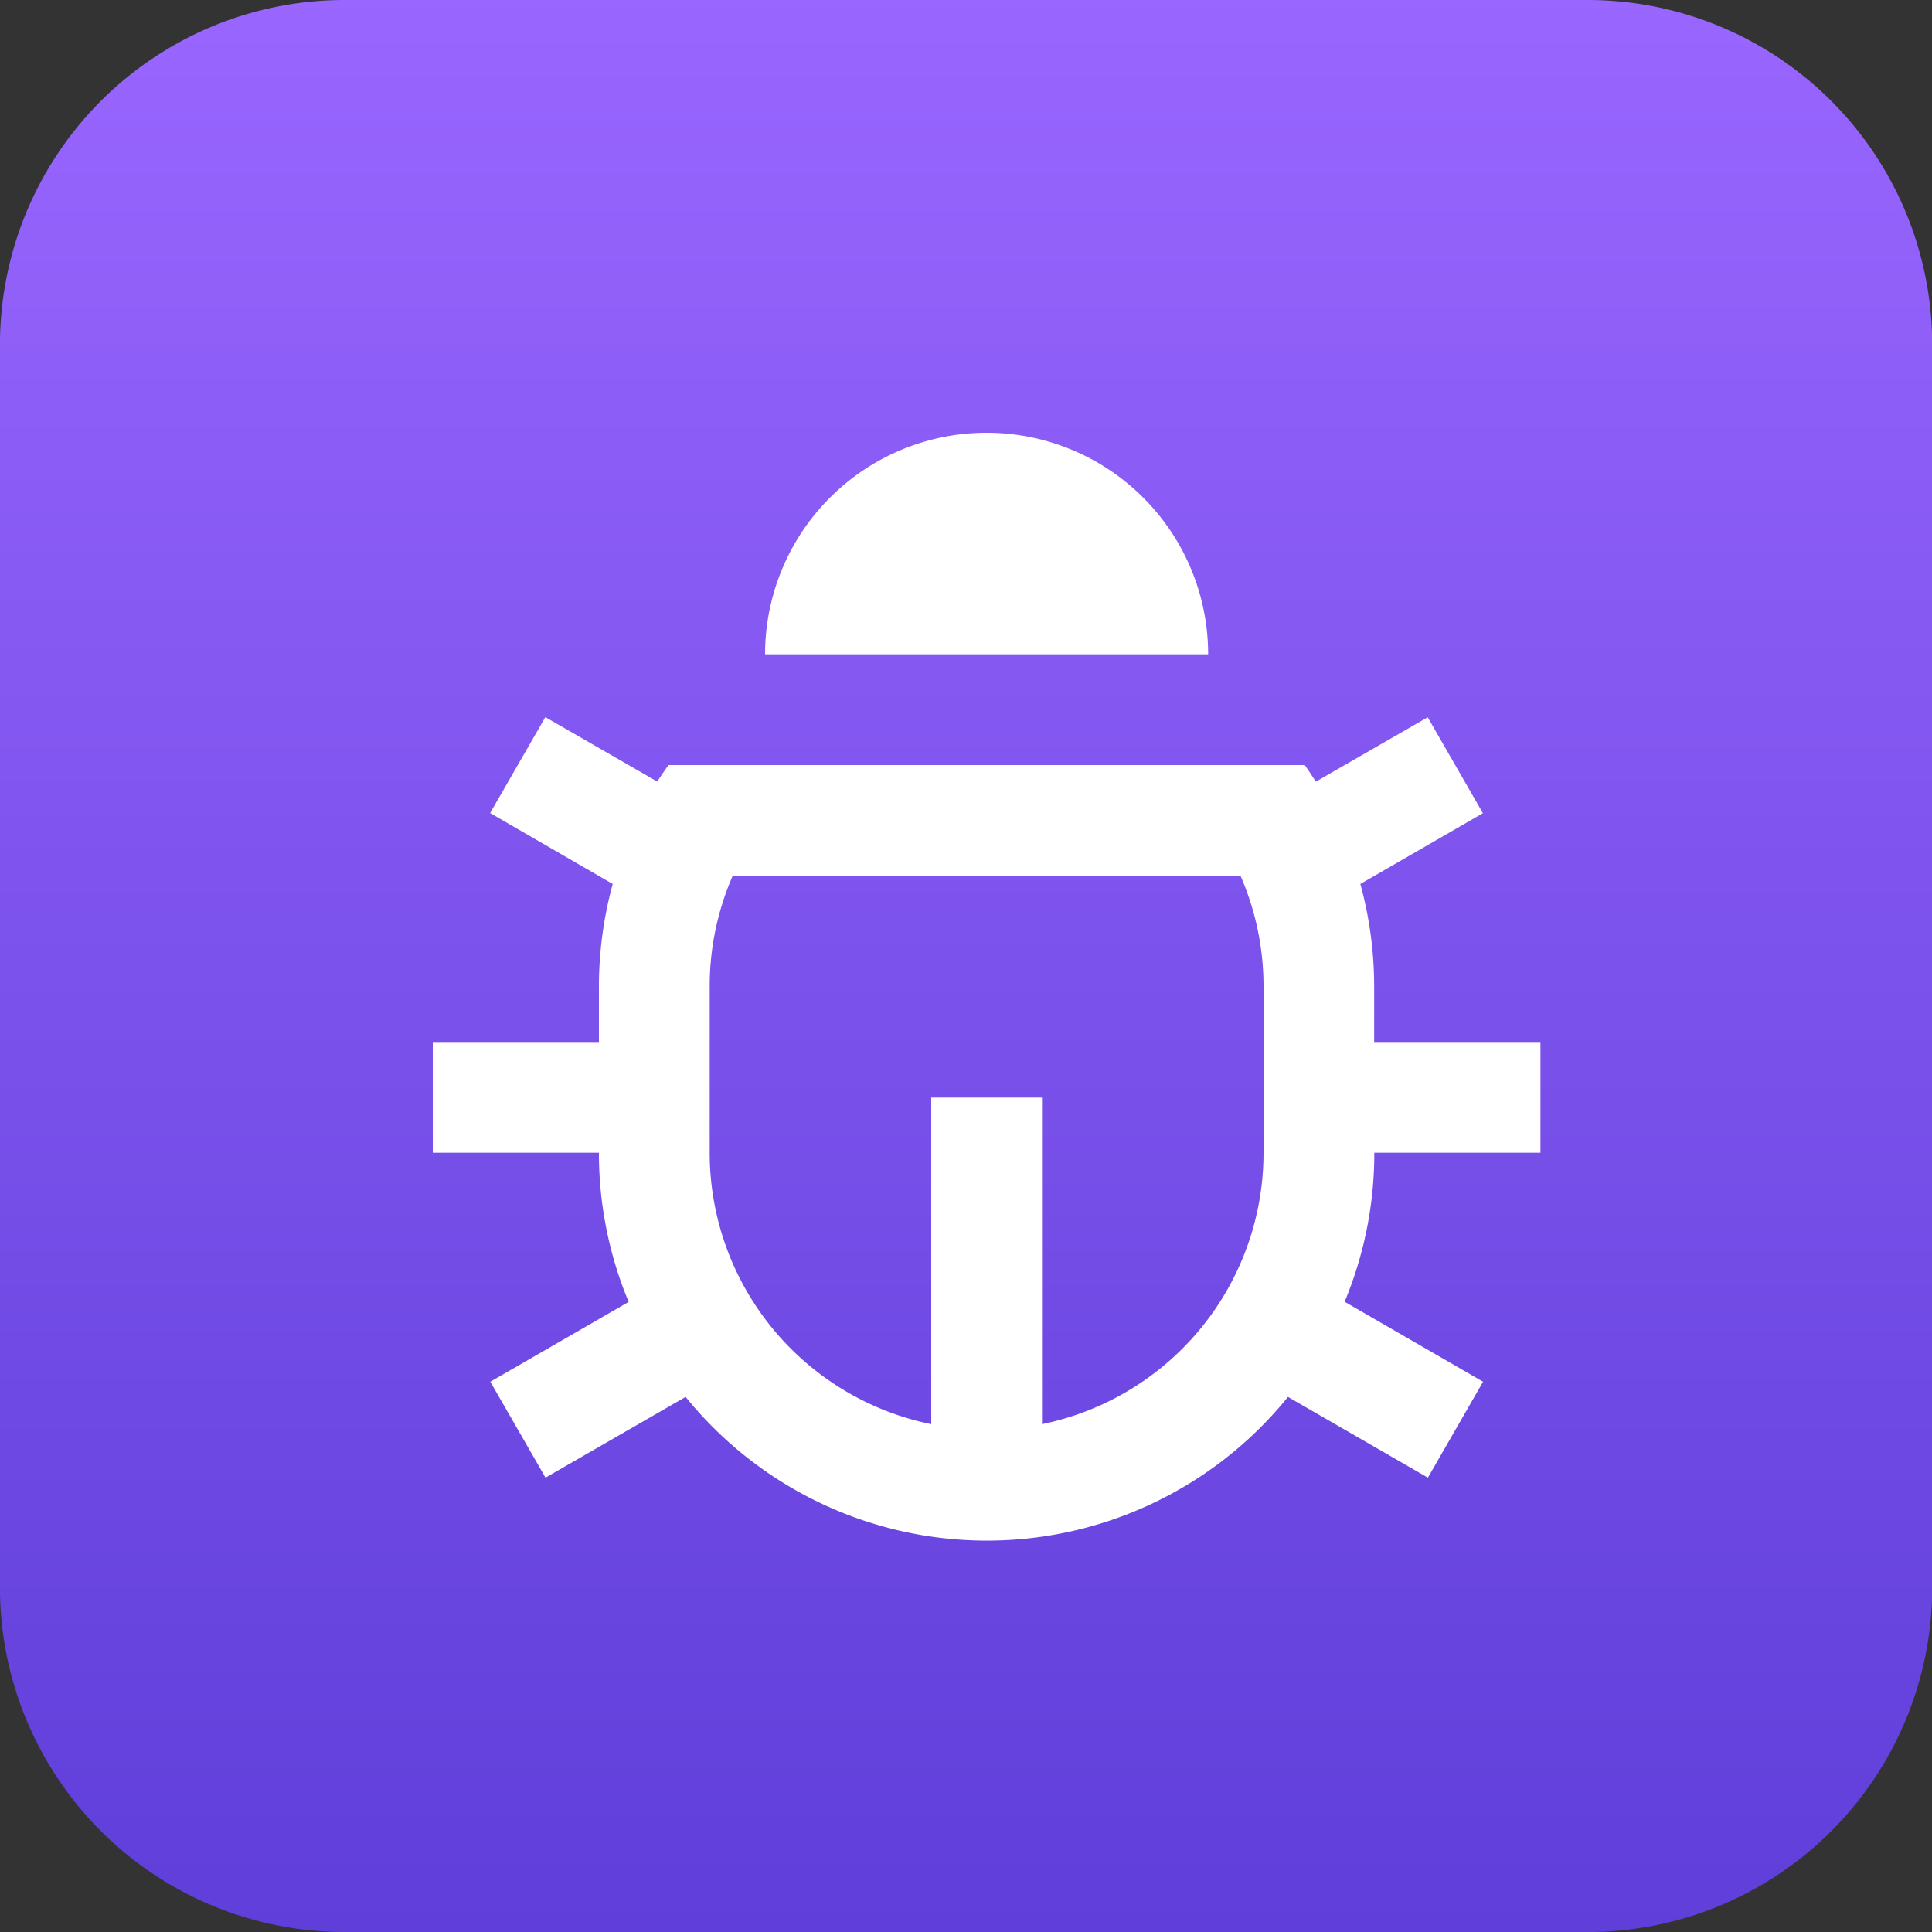
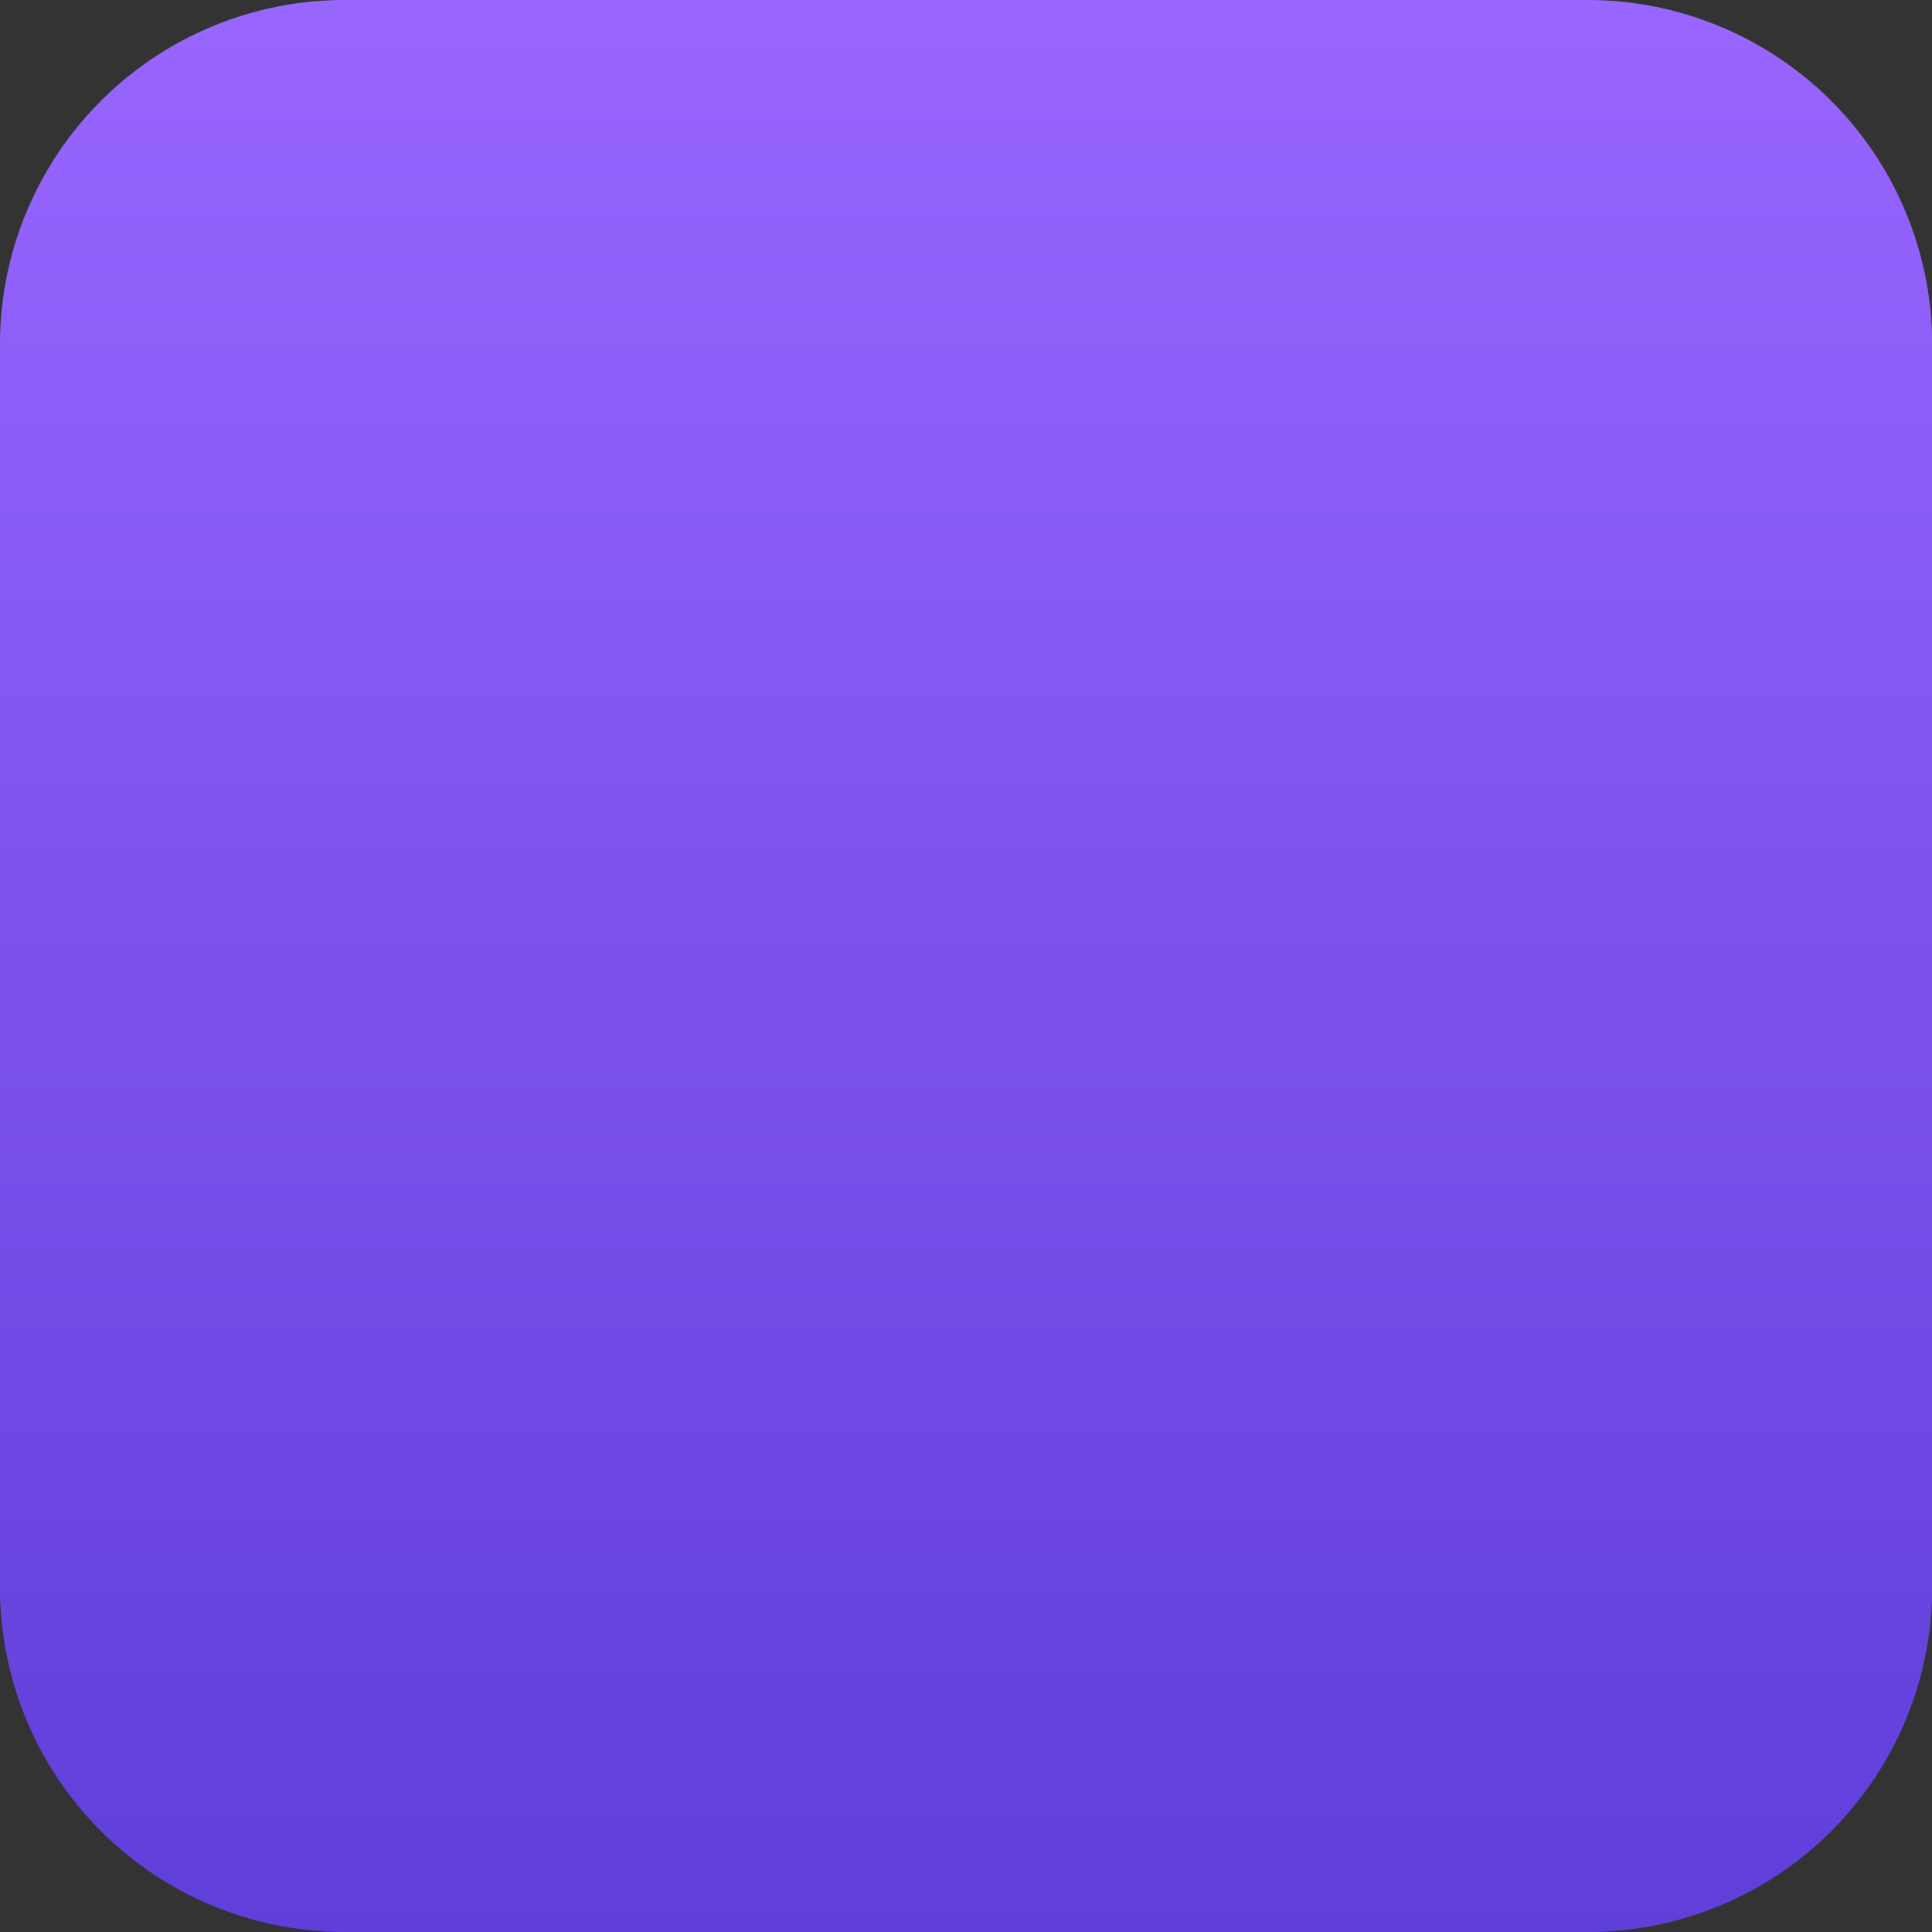
<svg xmlns="http://www.w3.org/2000/svg" width="42" height="42" viewBox="0 0 42 42">
  <rect x="0" y="0" width="42" height="42" fill="#333333" stroke="none" />
  <defs>
    <linearGradient id="linear-gradient" x1="0.5" y1="1" x2="0.5" gradientUnits="objectBoundingBox">
      <stop offset="0" stop-color="#5f3ed9" />
      <stop offset="1" stop-color="#96f" />
    </linearGradient>
    <clipPath id="clip-path">
-       <rect id="Rectangle_149768" data-name="Rectangle 149768" width="28" height="28" fill="#fff" />
-     </clipPath>
+       </clipPath>
  </defs>
  <g id="Group_167866" data-name="Group 167866" transform="translate(-22345 -6463)">
    <path id="Path_94777" data-name="Path 94777" d="M373.9,183.252H346.877a7.491,7.491,0,0,1-7.491-7.491V148.743a7.491,7.491,0,0,1,7.491-7.491H373.9a7.491,7.491,0,0,1,7.491,7.491v27.019a7.49,7.49,0,0,1-7.491,7.491Z" transform="translate(22005.613 6321.748)" fill="url(#linear-gradient)" />
    <g id="Group_167865" data-name="Group 167865" transform="translate(350 94.812)">
      <rect id="Rectangle_149760" data-name="Rectangle 149760" width="32" height="32" transform="translate(22000.09 6373.276)" fill="none" />
    </g>
    <g id="Group_167103" data-name="Group 167103" transform="translate(11613.789 3368.978)">
      <path id="Path_94216" data-name="Path 94216" d="M0,0H30.421V30.421H0Z" transform="translate(10737 3100)" fill="none" />
    </g>
    <g id="bug-line" transform="translate(22352 6470)" clip-path="url(#clip-path)">
-       <path id="Path_94776" data-name="Path 94776" d="M15.244,23.552a6.022,6.022,0,0,0,4.816-5.9V14.04a6,6,0,0,0-.5-2.408H8.52a6,6,0,0,0-.5,2.408v3.612a6.022,6.022,0,0,0,4.816,5.9v-7.1h2.408ZM6.257,20.891a8.4,8.4,0,0,1-.645-3.239H2V15.244H5.612v-1.2a8.44,8.44,0,0,1,.3-2.235L3.247,10.267l1.2-2.085,2.432,1.4Q7,9.4,7.123,9.224H20.957c.083.118.163.24.24.361l2.432-1.4,1.2,2.085-2.664,1.539a8.433,8.433,0,0,1,.3,2.235v1.2H26.08v2.408H22.468a8.381,8.381,0,0,1-.645,3.239l3.01,1.739-1.2,2.085-3.041-1.755a8.424,8.424,0,0,1-13.095,0L4.451,24.715l-1.2-2.085,3.01-1.737ZM9.224,6.816a4.816,4.816,0,0,1,9.632,0Z" transform="translate(0.408 0.408)" fill="#fff" />
-     </g>
+       </g>
  </g>
</svg>